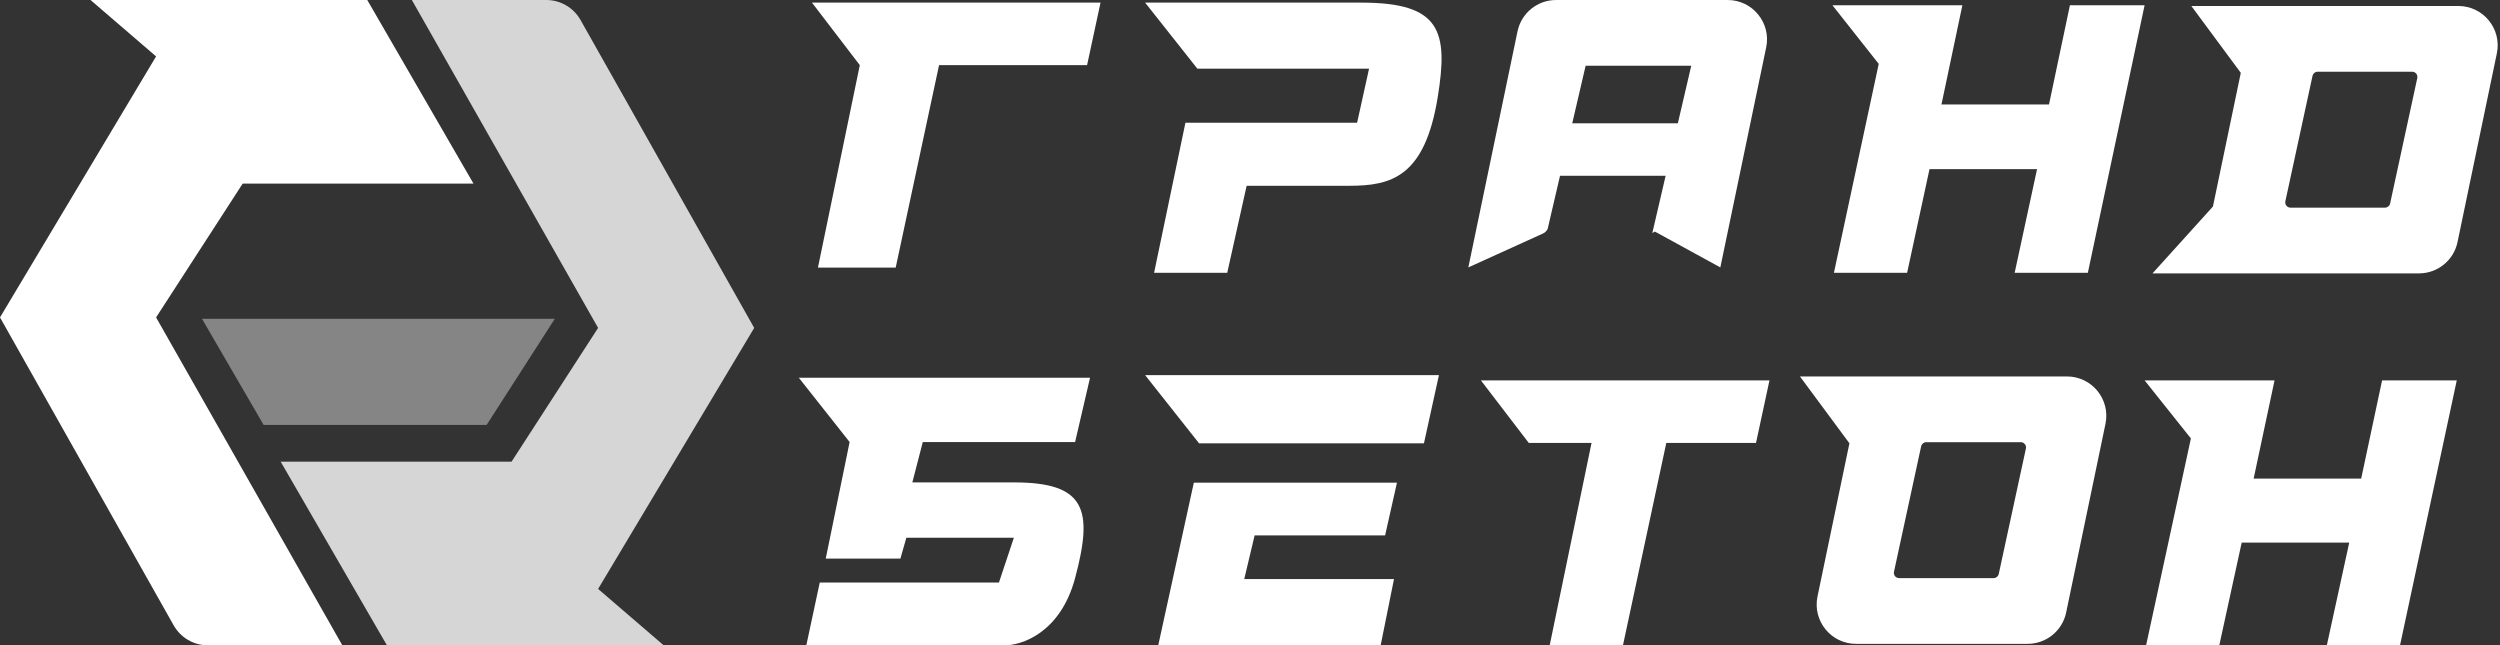
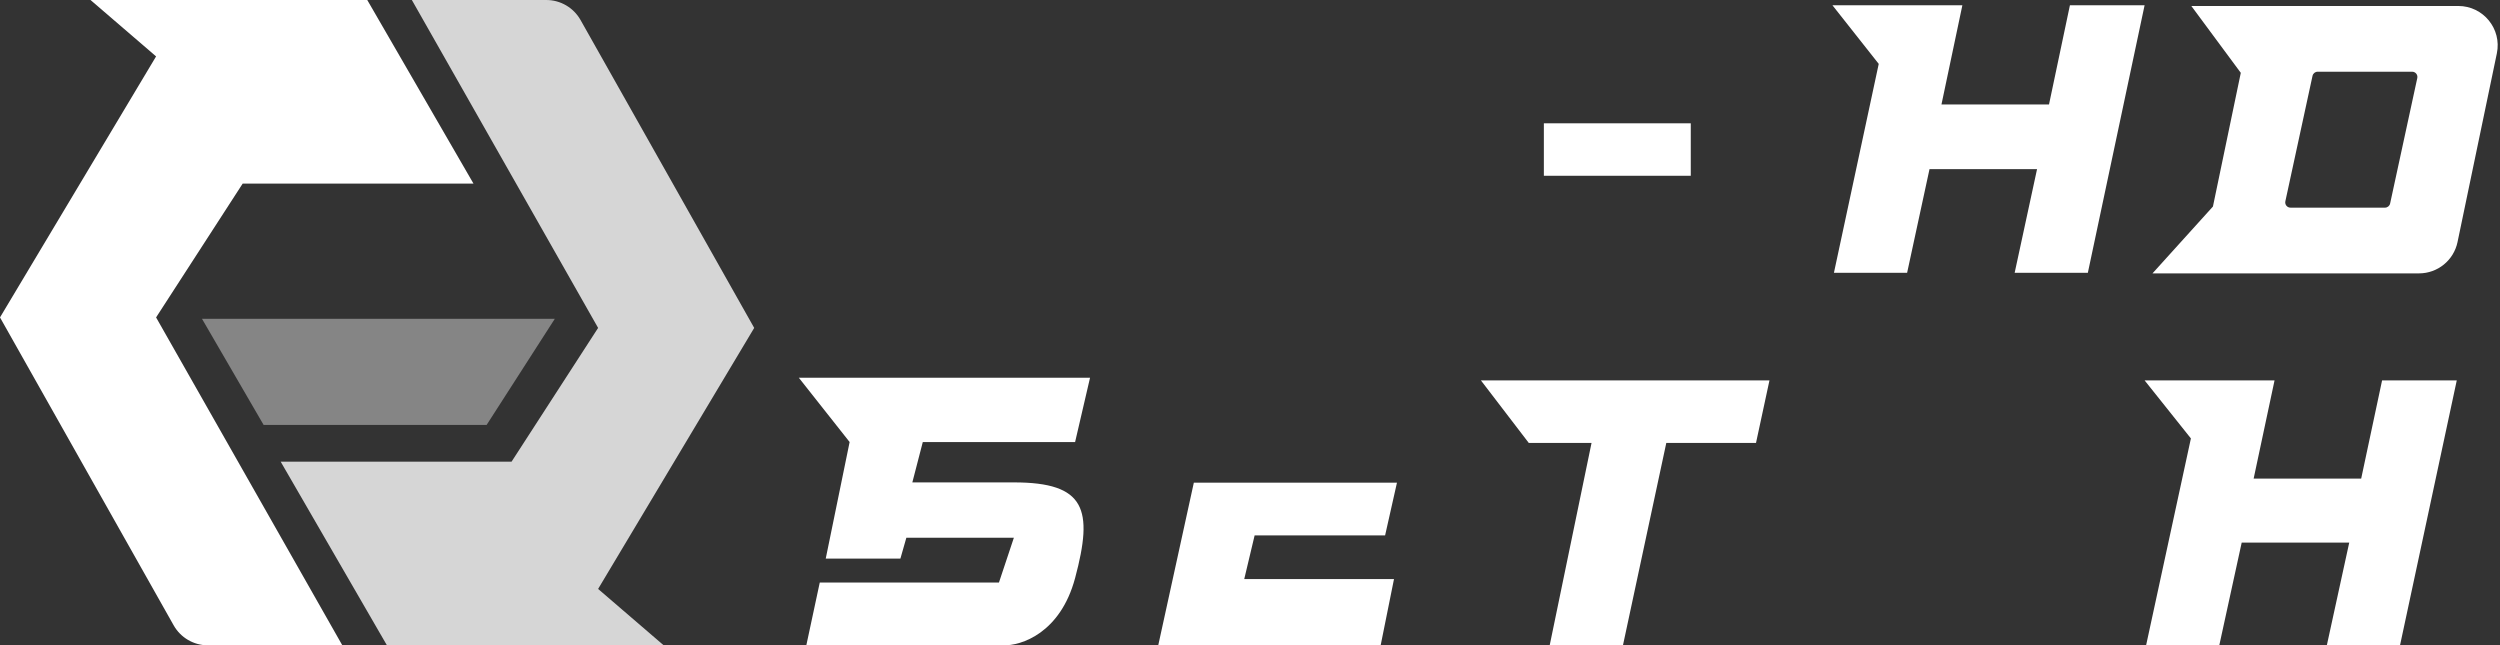
<svg xmlns="http://www.w3.org/2000/svg" width="953" height="246" viewBox="0 0 953 246" fill="none">
  <rect x="0" y="0" width="953" height="246" fill="#333333" stroke="none" />
-   <path d="M439.936 104.004L451.886 46.782H517.33L521.883 26.182H456.439L436.521 1.004H519.037C549.198 1.004 552.148 11.876 548.06 37.054C543.136 67.382 530.419 70.815 514.485 70.815H475.219L467.821 104.004H439.936Z" fill="white" />
  <path d="M582.76 168.835H606.698L590.739 246.004H618.667L635.195 168.835H669.392L674.521 145.004H564.521L582.76 168.835Z" fill="white" />
-   <path d="M309.521 1.004L327.76 24.835L311.801 102.004H341.439L357.967 24.835H414.392L419.521 1.004H309.521Z" fill="white" />
  <path d="M441.521 246.004L455.087 184.004H532.521L528 204.096H478.261L474.304 220.745H531.391L526.304 246.004H441.521Z" fill="white" />
-   <path d="M548.521 143.004L542.807 169.004H457.093L436.521 143.004H548.521Z" fill="white" />
  <path d="M195 176H107L147.5 246H253L228 224.5L287.5 125L221.304 7.631C218.645 2.916 213.652 0 208.239 0H157L228 125L195 176Z" fill="white" fill-opacity="0.8" />
  <path d="M92.5 70H180.5L140 0H34.5L59.5 21.5L0 121L66.196 238.369C68.855 243.084 73.848 246 79.261 246H130.5L59.5 121L92.5 70Z" fill="white" />
  <path d="M185.497 161.99L211.492 121.535H77L100.497 161.99H185.497Z" fill="white" fill-opacity="0.4" />
  <path d="M343.229 212.95H314.768L323.875 168.505L304.521 144.004H415.521L409.829 168.505H351.768L347.783 183.89H386.491C413.814 183.89 416.845 194.147 409.829 220.357C404.216 241.326 389.275 246.189 382.506 245.999H307.368L312.491 222.067H380.798L386.491 204.973H345.506L343.229 212.95Z" fill="white" />
-   <path d="M787.925 143.504C797.44 143.504 804.55 152.249 802.609 161.563L787.618 233.494C786.169 240.449 780.039 245.433 772.935 245.434H707.517C698.001 245.434 690.891 236.688 692.832 227.373L699.689 194.469L705 168.986L686.145 143.504H787.925ZM734.296 168.559C733.354 168.559 732.54 169.216 732.341 170.136L721.985 217.955C721.716 219.201 722.665 220.378 723.94 220.378H759.967C760.908 220.378 761.723 219.722 761.922 218.802L772.277 170.982C772.547 169.736 771.597 168.559 770.322 168.559H734.296Z" fill="white" />
-   <path d="M658.585 0.004C668.1 0.004 675.211 8.75 673.27 18.064L655.79 101.935L630.831 88.268L629.859 88.843L644.705 25.06H604.444L589.974 87.231C589.609 88.017 588.974 88.657 588.169 89.022L559.728 101.935L570.35 50.969L575.66 25.486L578.482 11.943C579.932 4.988 586.062 0.004 593.167 0.004H658.585Z" fill="white" />
  <path d="M937.116 2.281C946.631 2.281 953.742 11.027 951.801 20.342L936.811 92.272C935.361 99.228 929.231 104.212 922.126 104.212H820.532L843.57 78.73L848.881 53.247L854.192 27.765L835.336 2.281H937.116ZM883.487 27.337C882.546 27.337 881.732 27.994 881.533 28.914L871.178 76.733C870.908 77.98 871.857 79.156 873.132 79.156H909.158C910.1 79.156 910.914 78.5 911.113 77.58L921.469 29.761C921.739 28.515 920.789 27.337 919.514 27.337H883.487Z" fill="white" />
  <path d="M936.521 145.004L914.885 246.004H886.986L895.526 206.852H854.531L845.99 246.004H818.091L835.172 167.133L817.521 145.004H867.057L859.086 182.453H900.081L908.053 145.004H936.521Z" fill="white" />
  <path d="M817.521 2.004L795.885 104.004H767.986L776.526 64.465H735.531L726.99 104.004H699.091L716.172 24.352L698.521 2.004H748.057L740.086 39.824H781.081L789.053 2.004H817.521Z" fill="white" />
  <rect x="588.521" y="47.004" width="56" height="20" fill="white" />
</svg>